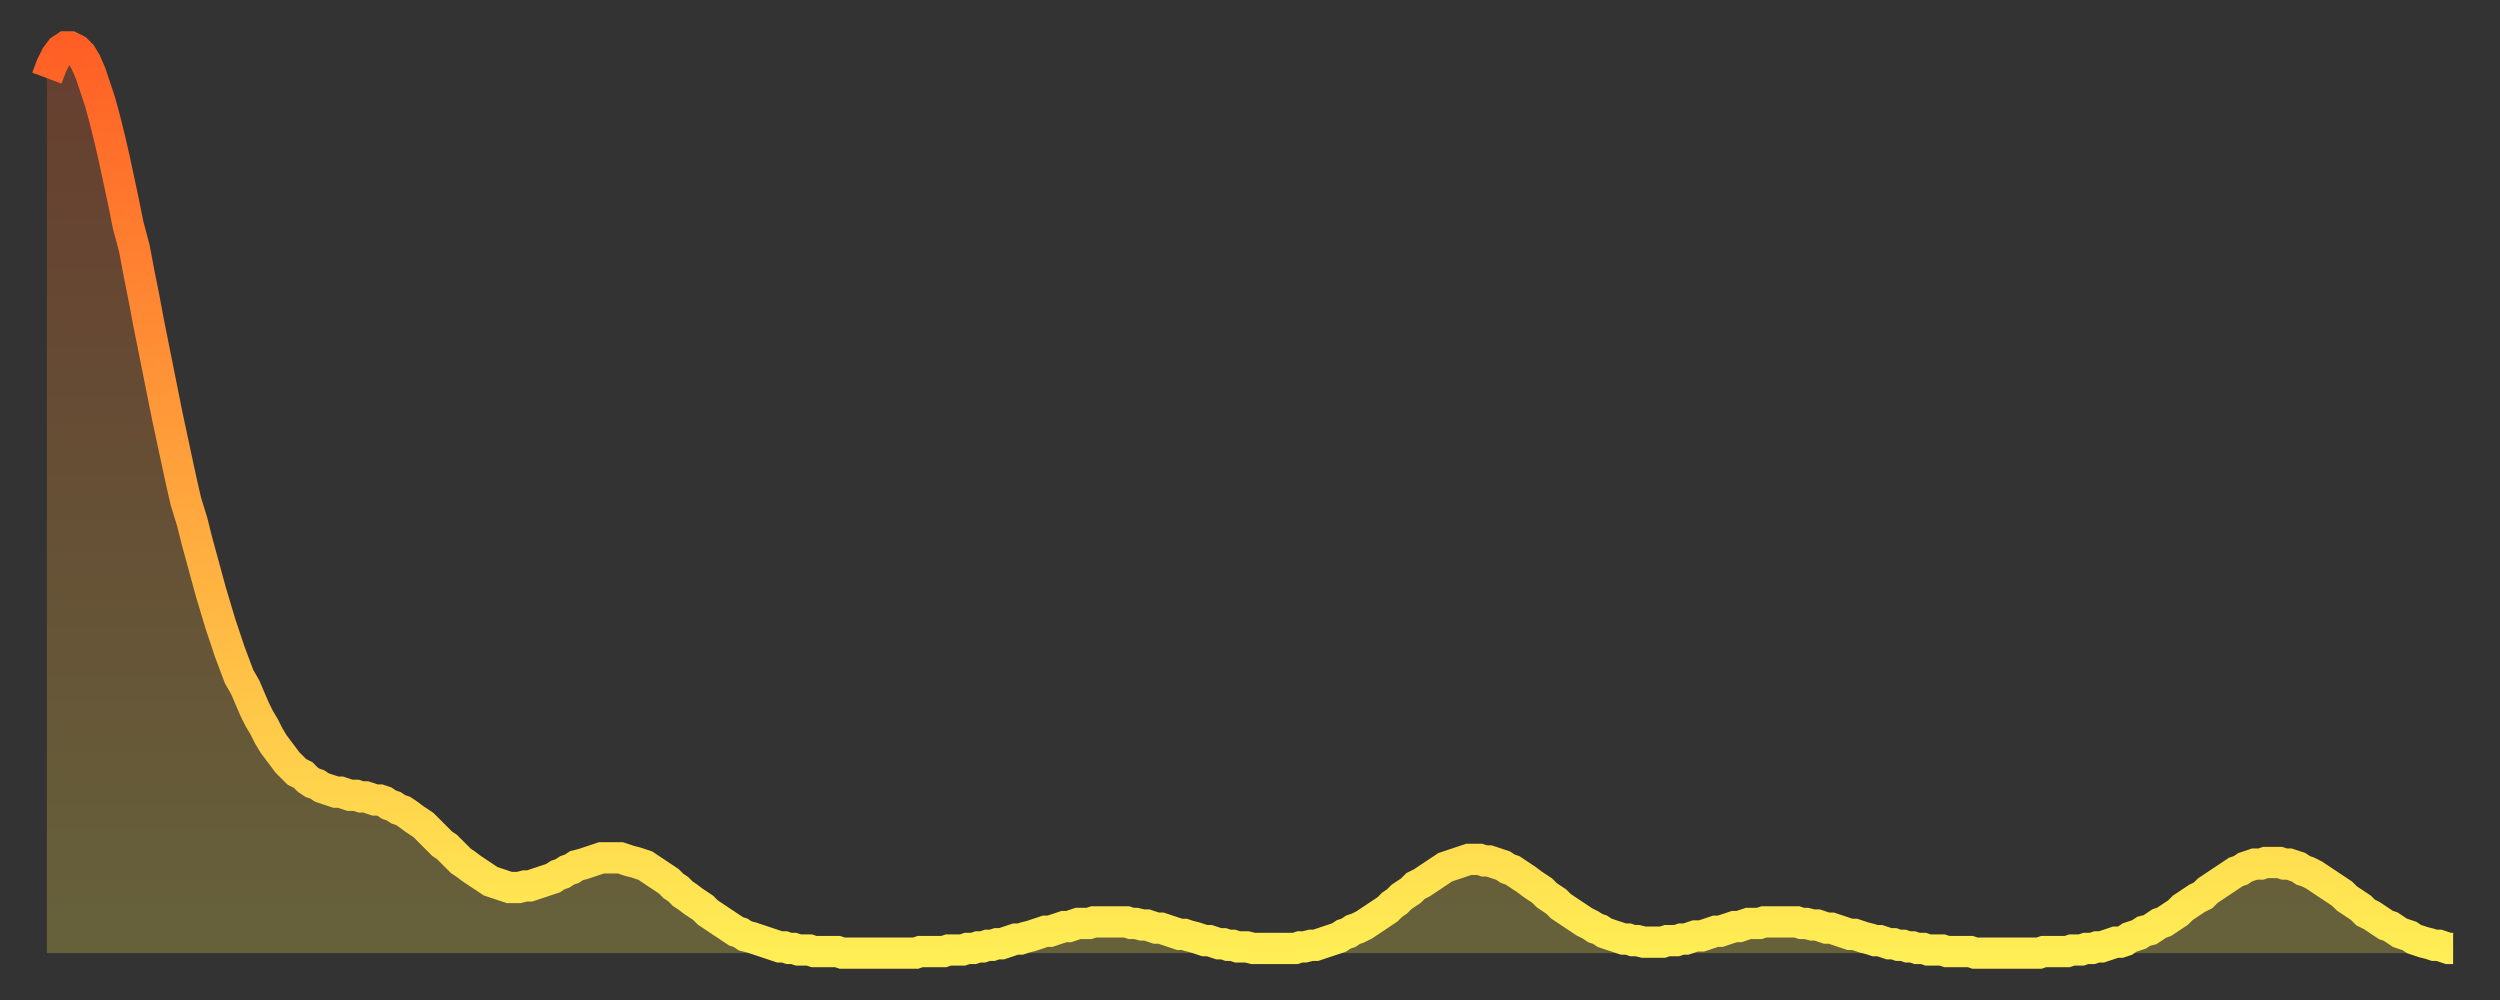
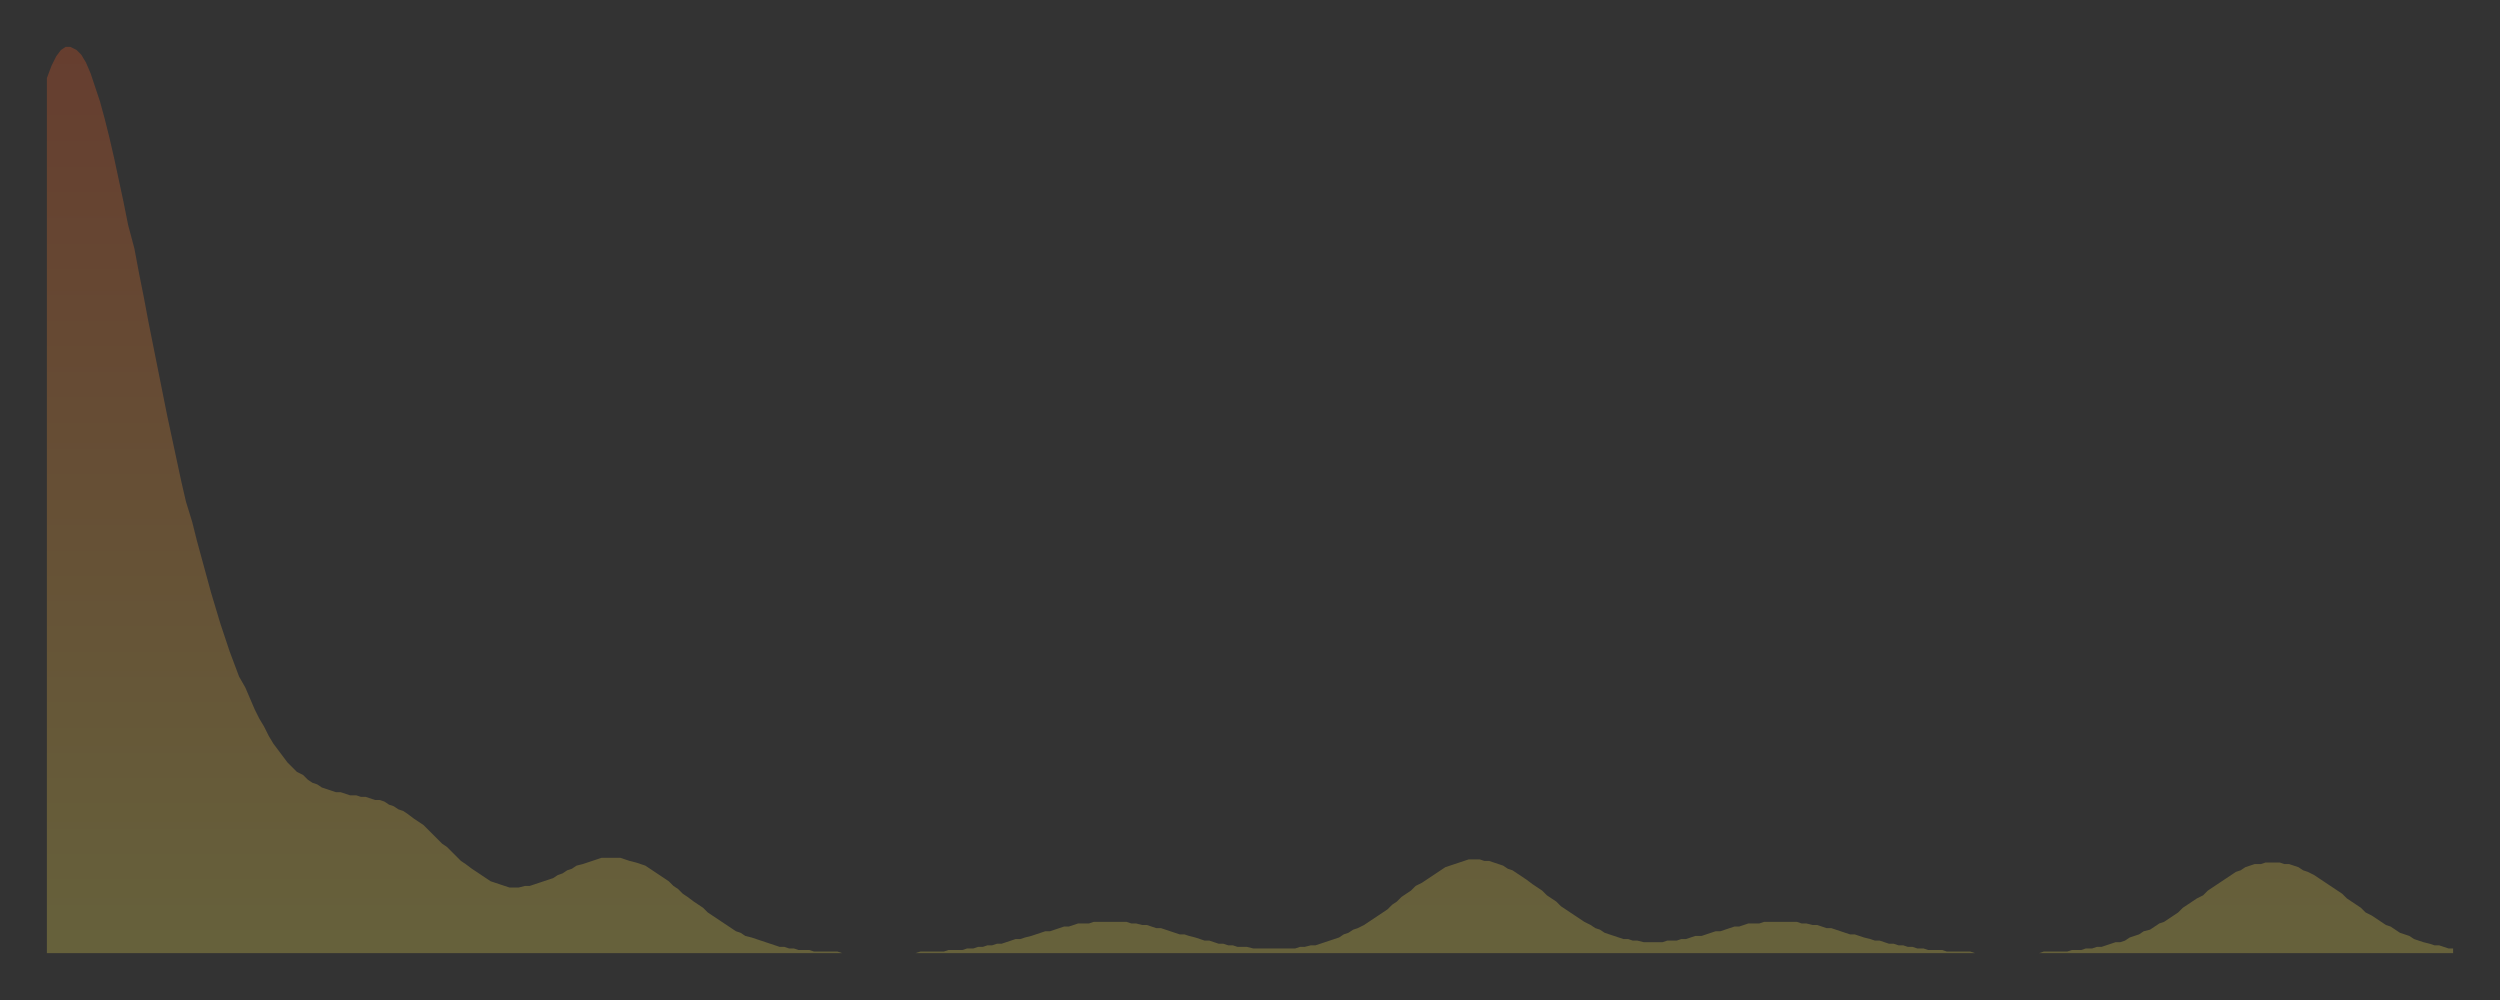
<svg xmlns="http://www.w3.org/2000/svg" baseProfile="full" height="64" version="1.1" width="160">
  <rect width="100%" height="100%" fill="#333333" stroke="none" />
  <defs>
    <linearGradient id="id2001752" x1="0" x2="0" y1="0" y2="1">
      <stop offset="0%" stop-color="#ff5f25" />
      <stop offset="50%" stop-color="#ffa63d" />
      <stop offset="100%" stop-color="#ffee55" />
    </linearGradient>
  </defs>
  <g transform="translate(3,3)">
    <g>
-       <path d="M 0.0 2.0 0.3 1.2 0.6 0.6 0.9 0.2 1.2 0.0 1.5 0.0 1.9 0.2 2.2 0.5 2.5 1.0 2.8 1.7 3.1 2.6 3.4 3.5 3.7 4.6 4.0 5.8 4.3 7.1 4.6 8.5 4.9 9.9 5.2 11.4 5.6 12.9 5.9 14.5 6.2 16.0 6.5 17.6 6.8 19.1 7.1 20.6 7.4 22.1 7.7 23.6 8.0 25.0 8.3 26.4 8.6 27.8 8.9 29.1 9.3 30.4 9.6 31.6 9.9 32.7 10.2 33.8 10.5 34.9 10.8 35.9 11.1 36.9 11.4 37.8 11.7 38.7 12.0 39.5 12.3 40.3 12.7 41.0 13.0 41.7 13.3 42.4 13.6 43.0 13.9 43.5 14.2 44.1 14.5 44.6 14.8 45.0 15.1 45.4 15.4 45.8 15.7 46.1 16.0 46.4 16.4 46.6 16.7 46.9 17.0 47.1 17.3 47.2 17.6 47.4 17.9 47.5 18.2 47.6 18.5 47.7 18.8 47.7 19.1 47.8 19.4 47.9 19.8 47.9 20.1 48.0 20.4 48.0 20.7 48.1 21.0 48.2 21.3 48.2 21.6 48.3 21.9 48.5 22.2 48.6 22.5 48.8 22.8 48.9 23.1 49.1 23.5 49.4 23.8 49.6 24.1 49.8 24.4 50.1 24.7 50.4 25.0 50.7 25.3 51.0 25.6 51.2 25.9 51.5 26.2 51.8 26.5 52.1 26.8 52.3 27.2 52.6 27.5 52.8 27.8 53.0 28.1 53.2 28.4 53.4 28.7 53.5 29.0 53.6 29.3 53.7 29.6 53.8 29.9 53.8 30.2 53.8 30.6 53.7 30.9 53.7 31.2 53.6 31.5 53.5 31.8 53.4 32.1 53.3 32.4 53.2 32.7 53.0 33.0 52.9 33.3 52.7 33.6 52.6 33.9 52.4 34.3 52.3 34.6 52.2 34.9 52.1 35.2 52.0 35.5 51.9 35.8 51.9 36.1 51.9 36.4 51.9 36.7 51.9 37.0 52.0 37.3 52.1 37.7 52.2 38.0 52.3 38.3 52.4 38.6 52.6 38.9 52.8 39.2 53.0 39.5 53.2 39.8 53.4 40.1 53.7 40.4 53.9 40.7 54.2 41.0 54.4 41.4 54.7 41.7 54.9 42.0 55.1 42.3 55.4 42.6 55.6 42.9 55.8 43.2 56.0 43.5 56.2 43.8 56.4 44.1 56.6 44.4 56.7 44.7 56.9 45.1 57.0 45.4 57.1 45.7 57.2 46.0 57.3 46.3 57.4 46.6 57.5 46.9 57.6 47.2 57.6 47.5 57.7 47.8 57.7 48.1 57.8 48.5 57.8 48.8 57.8 49.1 57.9 49.4 57.9 49.7 57.9 50.0 57.9 50.3 57.9 50.6 57.9 50.9 58.0 51.2 58.0 51.5 58.0 51.8 58.0 52.2 58.0 52.5 58.0 52.8 58.0 53.1 58.0 53.4 58.0 53.7 58.0 54.0 58.0 54.3 58.0 54.6 58.0 54.9 58.0 55.2 58.0 55.6 58.0 55.9 57.9 56.2 57.9 56.5 57.9 56.8 57.9 57.1 57.9 57.4 57.9 57.7 57.8 58.0 57.8 58.3 57.8 58.6 57.8 58.9 57.7 59.3 57.7 59.6 57.6 59.9 57.6 60.2 57.5 60.5 57.5 60.8 57.4 61.1 57.4 61.4 57.3 61.7 57.2 62.0 57.1 62.3 57.1 62.6 57.0 63.0 56.9 63.3 56.8 63.6 56.7 63.9 56.6 64.2 56.6 64.5 56.5 64.8 56.4 65.1 56.3 65.4 56.3 65.7 56.2 66.0 56.1 66.4 56.1 66.7 56.1 67.0 56.0 67.3 56.0 67.6 56.0 67.9 56.0 68.2 56.0 68.5 56.0 68.8 56.0 69.1 56.0 69.4 56.1 69.7 56.1 70.1 56.2 70.4 56.2 70.7 56.3 71.0 56.4 71.3 56.4 71.6 56.5 71.9 56.6 72.2 56.7 72.5 56.8 72.8 56.8 73.1 56.9 73.5 57.0 73.8 57.1 74.1 57.2 74.4 57.2 74.7 57.3 75.0 57.4 75.3 57.4 75.6 57.5 75.9 57.5 76.2 57.6 76.5 57.6 76.8 57.6 77.2 57.7 77.5 57.7 77.8 57.7 78.1 57.7 78.4 57.7 78.7 57.7 79.0 57.7 79.3 57.7 79.6 57.7 79.9 57.7 80.2 57.6 80.5 57.6 80.9 57.5 81.2 57.5 81.5 57.4 81.8 57.3 82.1 57.2 82.4 57.1 82.7 57.0 83.0 56.8 83.3 56.7 83.6 56.5 83.9 56.4 84.3 56.2 84.6 56.0 84.9 55.8 85.2 55.6 85.5 55.4 85.8 55.2 86.1 54.9 86.4 54.7 86.7 54.4 87.0 54.2 87.3 54.0 87.6 53.7 88.0 53.5 88.3 53.3 88.6 53.1 88.9 52.9 89.2 52.7 89.5 52.5 89.8 52.4 90.1 52.3 90.4 52.2 90.7 52.1 91.0 52.0 91.4 52.0 91.7 52.0 92.0 52.1 92.3 52.1 92.6 52.2 92.9 52.3 93.2 52.4 93.5 52.6 93.8 52.7 94.1 52.9 94.4 53.1 94.7 53.3 95.1 53.6 95.4 53.8 95.7 54.0 96.0 54.3 96.3 54.5 96.6 54.7 96.9 55.0 97.2 55.2 97.5 55.4 97.8 55.6 98.1 55.8 98.4 56.0 98.8 56.2 99.1 56.4 99.4 56.5 99.7 56.7 100.0 56.8 100.3 56.9 100.6 57.0 100.9 57.1 101.2 57.1 101.5 57.2 101.8 57.2 102.2 57.3 102.5 57.3 102.8 57.3 103.1 57.3 103.4 57.3 103.7 57.2 104.0 57.2 104.3 57.2 104.6 57.1 104.9 57.1 105.2 57.0 105.5 56.9 105.9 56.9 106.2 56.8 106.5 56.7 106.8 56.6 107.1 56.6 107.4 56.5 107.7 56.4 108.0 56.3 108.3 56.3 108.6 56.2 108.9 56.1 109.3 56.1 109.6 56.1 109.9 56.0 110.2 56.0 110.5 56.0 110.8 56.0 111.1 56.0 111.4 56.0 111.7 56.0 112.0 56.0 112.3 56.1 112.6 56.1 113.0 56.2 113.3 56.2 113.6 56.3 113.9 56.4 114.2 56.4 114.5 56.5 114.8 56.6 115.1 56.7 115.4 56.8 115.7 56.8 116.0 56.9 116.3 57.0 116.7 57.1 117.0 57.2 117.3 57.2 117.6 57.3 117.9 57.4 118.2 57.4 118.5 57.5 118.8 57.5 119.1 57.6 119.4 57.6 119.7 57.7 120.1 57.7 120.4 57.8 120.7 57.8 121.0 57.8 121.3 57.8 121.6 57.9 121.9 57.9 122.2 57.9 122.5 57.9 122.8 57.9 123.1 57.9 123.4 58.0 123.8 58.0 124.1 58.0 124.4 58.0 124.7 58.0 125.0 58.0 125.3 58.0 125.6 58.0 125.9 58.0 126.2 58.0 126.5 58.0 126.8 58.0 127.2 58.0 127.5 58.0 127.8 57.9 128.1 57.9 128.4 57.9 128.7 57.9 129.0 57.9 129.3 57.9 129.6 57.8 129.9 57.8 130.2 57.8 130.5 57.7 130.9 57.7 131.2 57.6 131.5 57.6 131.8 57.5 132.1 57.4 132.4 57.3 132.7 57.3 133.0 57.2 133.3 57.0 133.6 56.9 133.9 56.8 134.2 56.6 134.6 56.5 134.9 56.3 135.2 56.1 135.5 56.0 135.8 55.8 136.1 55.6 136.4 55.4 136.7 55.1 137.0 54.9 137.3 54.7 137.6 54.5 138.0 54.3 138.3 54.0 138.6 53.8 138.9 53.6 139.2 53.4 139.5 53.2 139.8 53.0 140.1 52.8 140.4 52.7 140.7 52.5 141.0 52.4 141.3 52.3 141.7 52.3 142.0 52.2 142.3 52.2 142.6 52.2 142.9 52.2 143.2 52.3 143.5 52.3 143.8 52.4 144.1 52.5 144.4 52.7 144.7 52.8 145.1 53.0 145.4 53.2 145.7 53.4 146.0 53.6 146.3 53.8 146.6 54.0 146.9 54.2 147.2 54.5 147.5 54.7 147.8 54.9 148.1 55.1 148.4 55.4 148.8 55.6 149.1 55.8 149.4 56.0 149.7 56.2 150.0 56.3 150.3 56.5 150.6 56.7 150.9 56.8 151.2 56.9 151.5 57.1 151.8 57.2 152.1 57.3 152.5 57.4 152.8 57.5 153.1 57.5 153.4 57.6 153.7 57.7 154.0 57.7" fill="none" id="graph-curve" opacity="1" stroke="url(#id2001752)" stroke-width="2" />
      <path d="M 0 58 L 0.0 2.0 0.3 1.2 0.6 0.6 0.9 0.2 1.2 0.0 1.5 0.0 1.9 0.2 2.2 0.5 2.5 1.0 2.8 1.7 3.1 2.6 3.4 3.5 3.7 4.6 4.0 5.8 4.3 7.1 4.6 8.5 4.9 9.9 5.2 11.4 5.6 12.9 5.9 14.5 6.2 16.0 6.5 17.6 6.8 19.1 7.1 20.6 7.4 22.1 7.7 23.6 8.0 25.0 8.3 26.4 8.6 27.8 8.9 29.1 9.3 30.4 9.6 31.6 9.9 32.7 10.2 33.8 10.5 34.9 10.8 35.9 11.1 36.9 11.4 37.8 11.7 38.7 12.0 39.5 12.3 40.3 12.7 41.0 13.0 41.7 13.3 42.4 13.6 43.0 13.9 43.5 14.2 44.1 14.5 44.6 14.8 45.0 15.1 45.4 15.4 45.8 15.7 46.1 16.0 46.4 16.4 46.6 16.7 46.9 17.0 47.1 17.3 47.2 17.6 47.4 17.9 47.5 18.2 47.6 18.5 47.7 18.8 47.7 19.1 47.8 19.4 47.9 19.8 47.9 20.1 48.0 20.4 48.0 20.7 48.1 21.0 48.2 21.3 48.2 21.6 48.3 21.9 48.5 22.2 48.6 22.5 48.8 22.8 48.9 23.1 49.1 23.5 49.4 23.8 49.6 24.1 49.8 24.4 50.1 24.7 50.4 25.0 50.7 25.3 51.0 25.6 51.2 25.9 51.5 26.2 51.8 26.5 52.1 26.8 52.3 27.2 52.6 27.5 52.8 27.8 53.0 28.1 53.2 28.4 53.4 28.7 53.5 29.0 53.6 29.3 53.7 29.6 53.8 29.9 53.8 30.2 53.8 30.6 53.7 30.9 53.7 31.2 53.6 31.5 53.5 31.8 53.4 32.1 53.3 32.4 53.2 32.7 53.0 33.0 52.9 33.3 52.7 33.6 52.6 33.9 52.4 34.3 52.3 34.6 52.2 34.9 52.1 35.2 52.0 35.5 51.9 35.8 51.9 36.1 51.9 36.4 51.9 36.7 51.9 37.0 52.0 37.3 52.1 37.7 52.2 38.0 52.3 38.3 52.4 38.6 52.6 38.9 52.8 39.2 53.0 39.5 53.2 39.8 53.4 40.1 53.7 40.4 53.9 40.7 54.2 41.0 54.4 41.4 54.7 41.7 54.9 42.0 55.1 42.3 55.4 42.6 55.6 42.9 55.8 43.2 56.0 43.5 56.2 43.8 56.4 44.1 56.6 44.4 56.7 44.7 56.9 45.1 57.0 45.4 57.1 45.7 57.2 46.0 57.3 46.3 57.4 46.6 57.5 46.9 57.6 47.2 57.6 47.5 57.7 47.8 57.7 48.1 57.8 48.5 57.8 48.8 57.8 49.1 57.9 49.4 57.9 49.7 57.9 50.0 57.9 50.3 57.9 50.6 57.9 50.9 58.0 51.2 58.0 51.5 58.0 51.8 58.0 52.2 58.0 52.5 58.0 52.8 58.0 53.1 58.0 53.4 58.0 53.7 58.0 54.0 58.0 54.3 58.0 54.6 58.0 54.9 58.0 55.2 58.0 55.6 58.0 55.9 57.9 56.2 57.9 56.5 57.9 56.8 57.9 57.1 57.9 57.4 57.9 57.7 57.8 58.0 57.8 58.3 57.8 58.6 57.8 58.9 57.7 59.3 57.7 59.6 57.6 59.9 57.6 60.2 57.5 60.5 57.5 60.8 57.4 61.1 57.4 61.4 57.3 61.7 57.2 62.0 57.1 62.3 57.1 62.6 57.0 63.0 56.9 63.3 56.8 63.6 56.7 63.9 56.6 64.2 56.6 64.5 56.5 64.8 56.4 65.1 56.3 65.4 56.3 65.7 56.2 66.0 56.1 66.4 56.1 66.7 56.1 67.0 56.0 67.3 56.0 67.6 56.0 67.9 56.0 68.2 56.0 68.5 56.0 68.8 56.0 69.1 56.0 69.4 56.1 69.7 56.1 70.1 56.2 70.4 56.2 70.7 56.3 71.0 56.4 71.3 56.4 71.6 56.5 71.9 56.6 72.2 56.7 72.5 56.8 72.8 56.8 73.1 56.9 73.5 57.0 73.8 57.1 74.1 57.2 74.4 57.2 74.7 57.3 75.0 57.4 75.3 57.4 75.6 57.5 75.9 57.5 76.2 57.6 76.5 57.6 76.8 57.6 77.2 57.7 77.5 57.7 77.8 57.7 78.1 57.7 78.4 57.7 78.7 57.7 79.0 57.7 79.3 57.7 79.6 57.7 79.9 57.7 80.2 57.6 80.5 57.6 80.9 57.5 81.2 57.5 81.5 57.4 81.8 57.3 82.1 57.2 82.4 57.1 82.7 57.0 83.0 56.8 83.3 56.7 83.6 56.5 83.9 56.4 84.3 56.2 84.6 56.0 84.9 55.8 85.2 55.6 85.5 55.4 85.8 55.2 86.1 54.9 86.4 54.7 86.7 54.4 87.0 54.2 87.3 54.0 87.6 53.7 88.0 53.5 88.3 53.3 88.6 53.1 88.9 52.9 89.2 52.7 89.5 52.5 89.8 52.4 90.1 52.3 90.4 52.2 90.7 52.1 91.0 52.0 91.4 52.0 91.7 52.0 92.0 52.1 92.3 52.1 92.6 52.2 92.9 52.3 93.2 52.4 93.5 52.6 93.8 52.7 94.1 52.9 94.4 53.1 94.7 53.3 95.1 53.6 95.4 53.8 95.7 54.0 96.0 54.3 96.3 54.5 96.6 54.7 96.9 55.0 97.2 55.2 97.5 55.4 97.8 55.6 98.1 55.8 98.4 56.0 98.8 56.2 99.1 56.4 99.4 56.5 99.7 56.7 100.0 56.8 100.3 56.9 100.6 57.0 100.9 57.1 101.2 57.1 101.5 57.2 101.8 57.2 102.2 57.3 102.5 57.3 102.8 57.3 103.1 57.3 103.4 57.3 103.7 57.2 104.0 57.2 104.3 57.2 104.6 57.1 104.9 57.1 105.2 57.0 105.5 56.9 105.9 56.9 106.2 56.8 106.5 56.7 106.8 56.6 107.1 56.6 107.4 56.5 107.7 56.4 108.0 56.3 108.3 56.3 108.6 56.2 108.9 56.1 109.3 56.1 109.6 56.1 109.9 56.0 110.2 56.0 110.5 56.0 110.8 56.0 111.1 56.0 111.4 56.0 111.7 56.0 112.0 56.0 112.3 56.1 112.6 56.1 113.0 56.2 113.3 56.2 113.6 56.3 113.9 56.4 114.2 56.4 114.5 56.5 114.8 56.6 115.1 56.7 115.4 56.8 115.7 56.8 116.0 56.9 116.3 57.0 116.7 57.1 117.0 57.2 117.3 57.2 117.6 57.3 117.9 57.4 118.2 57.4 118.5 57.5 118.8 57.5 119.1 57.6 119.4 57.6 119.7 57.7 120.1 57.7 120.4 57.8 120.7 57.8 121.0 57.8 121.3 57.8 121.6 57.9 121.9 57.9 122.2 57.9 122.5 57.9 122.8 57.9 123.1 57.9 123.4 58.0 123.8 58.0 124.1 58.0 124.4 58.0 124.7 58.0 125.0 58.0 125.3 58.0 125.6 58.0 125.9 58.0 126.2 58.0 126.5 58.0 126.8 58.0 127.2 58.0 127.5 58.0 127.8 57.9 128.1 57.9 128.4 57.9 128.7 57.9 129.0 57.9 129.3 57.9 129.6 57.8 129.9 57.8 130.2 57.8 130.5 57.7 130.9 57.7 131.2 57.6 131.5 57.6 131.8 57.5 132.1 57.4 132.4 57.3 132.7 57.3 133.0 57.2 133.3 57.0 133.6 56.9 133.9 56.8 134.2 56.6 134.6 56.5 134.9 56.3 135.2 56.1 135.5 56.0 135.8 55.8 136.1 55.6 136.4 55.4 136.7 55.1 137.0 54.9 137.3 54.7 137.6 54.5 138.0 54.3 138.3 54.0 138.6 53.8 138.9 53.6 139.2 53.4 139.5 53.2 139.8 53.0 140.1 52.8 140.4 52.7 140.7 52.5 141.0 52.4 141.3 52.3 141.7 52.3 142.0 52.2 142.3 52.2 142.6 52.2 142.9 52.2 143.2 52.3 143.5 52.3 143.8 52.4 144.1 52.5 144.4 52.7 144.7 52.8 145.1 53.0 145.4 53.2 145.7 53.4 146.0 53.6 146.3 53.8 146.6 54.0 146.9 54.2 147.2 54.5 147.5 54.7 147.8 54.9 148.1 55.1 148.4 55.4 148.8 55.6 149.1 55.8 149.4 56.0 149.7 56.2 150.0 56.3 150.3 56.5 150.6 56.7 150.9 56.8 151.2 56.9 151.5 57.1 151.8 57.2 152.1 57.3 152.5 57.4 152.8 57.5 153.1 57.5 153.4 57.6 153.7 57.7 154.0 57.7 154 58" fill="url(#id2001752)" fill-opacity=".25" id="graph-shadow" />
    </g>
  </g>
</svg>